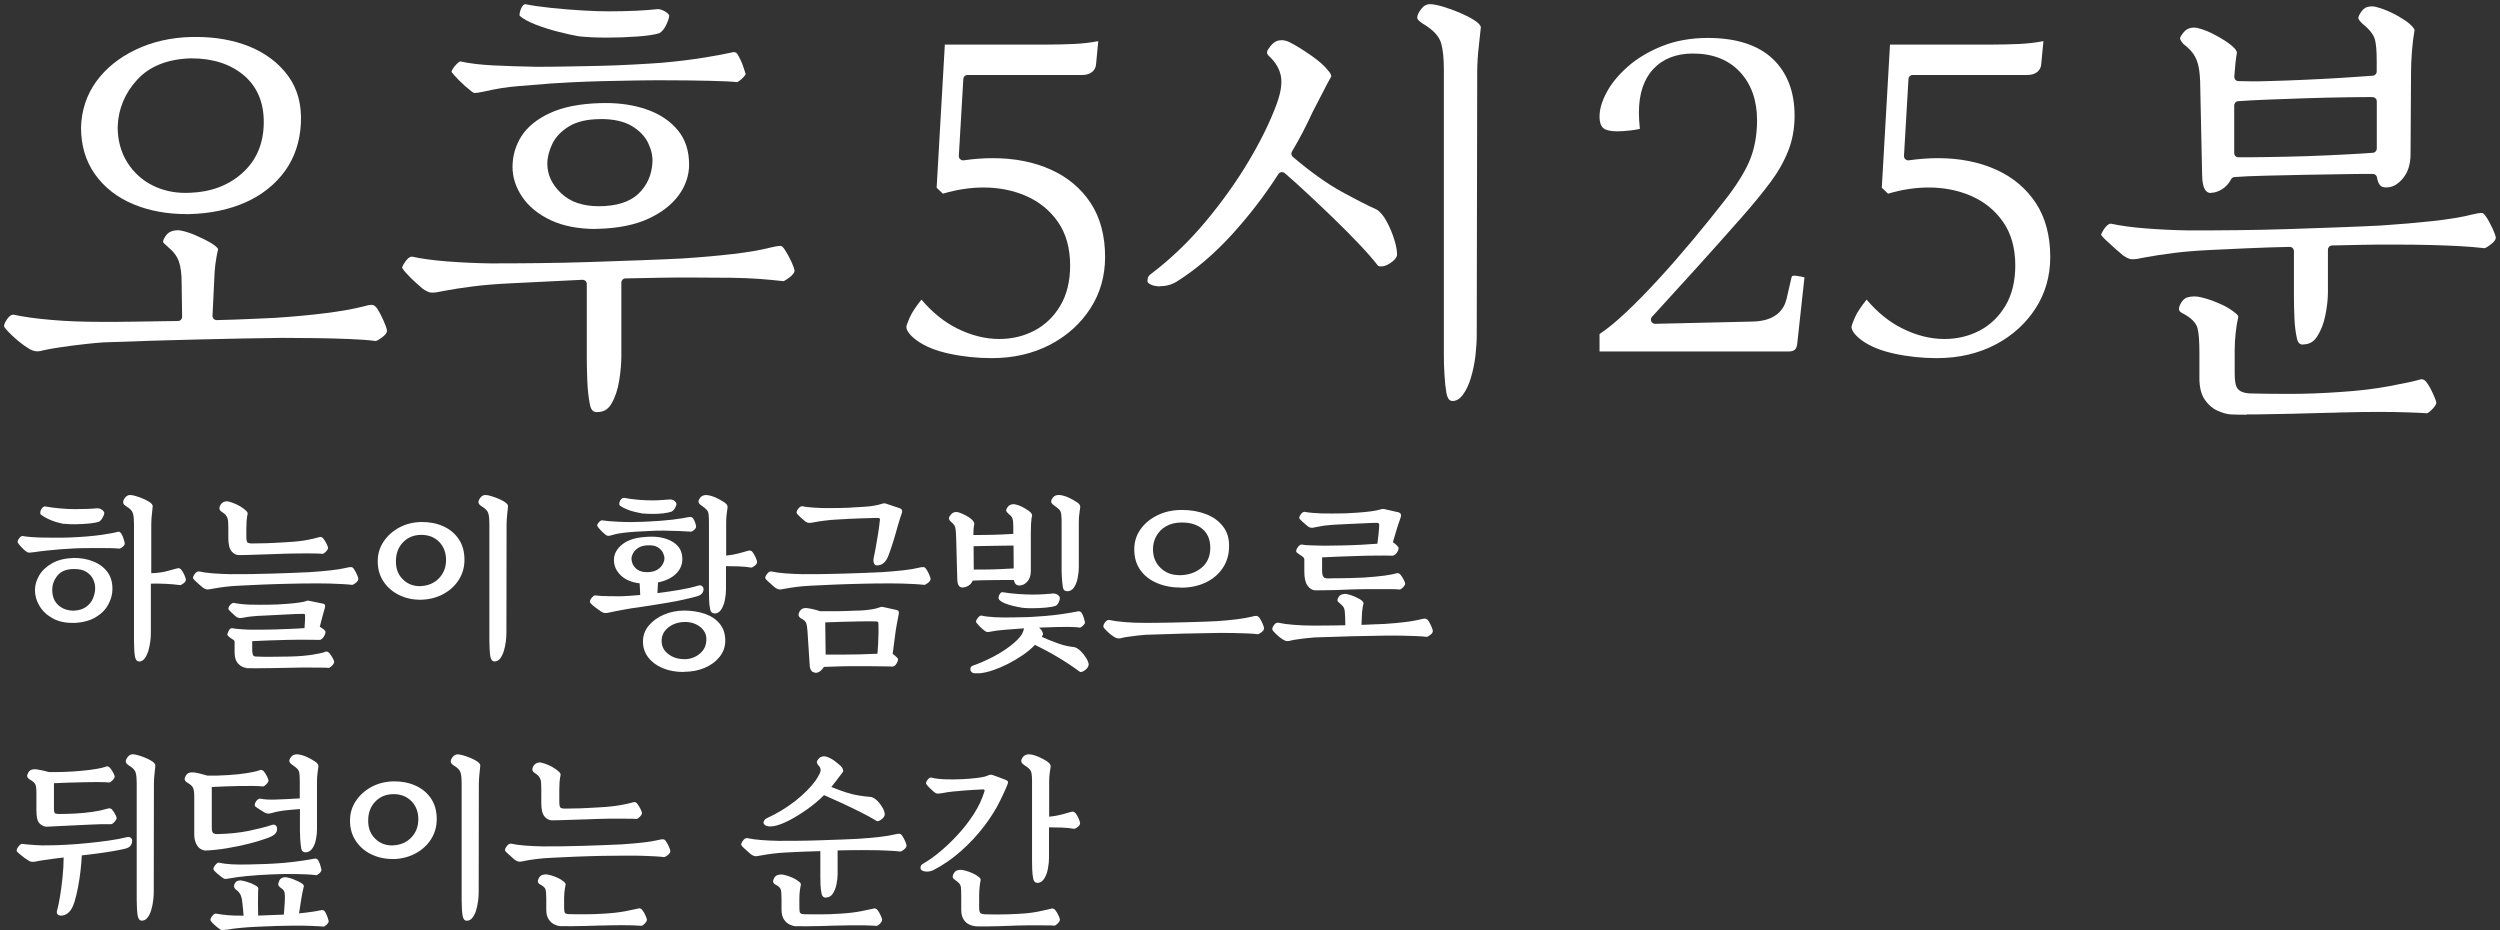
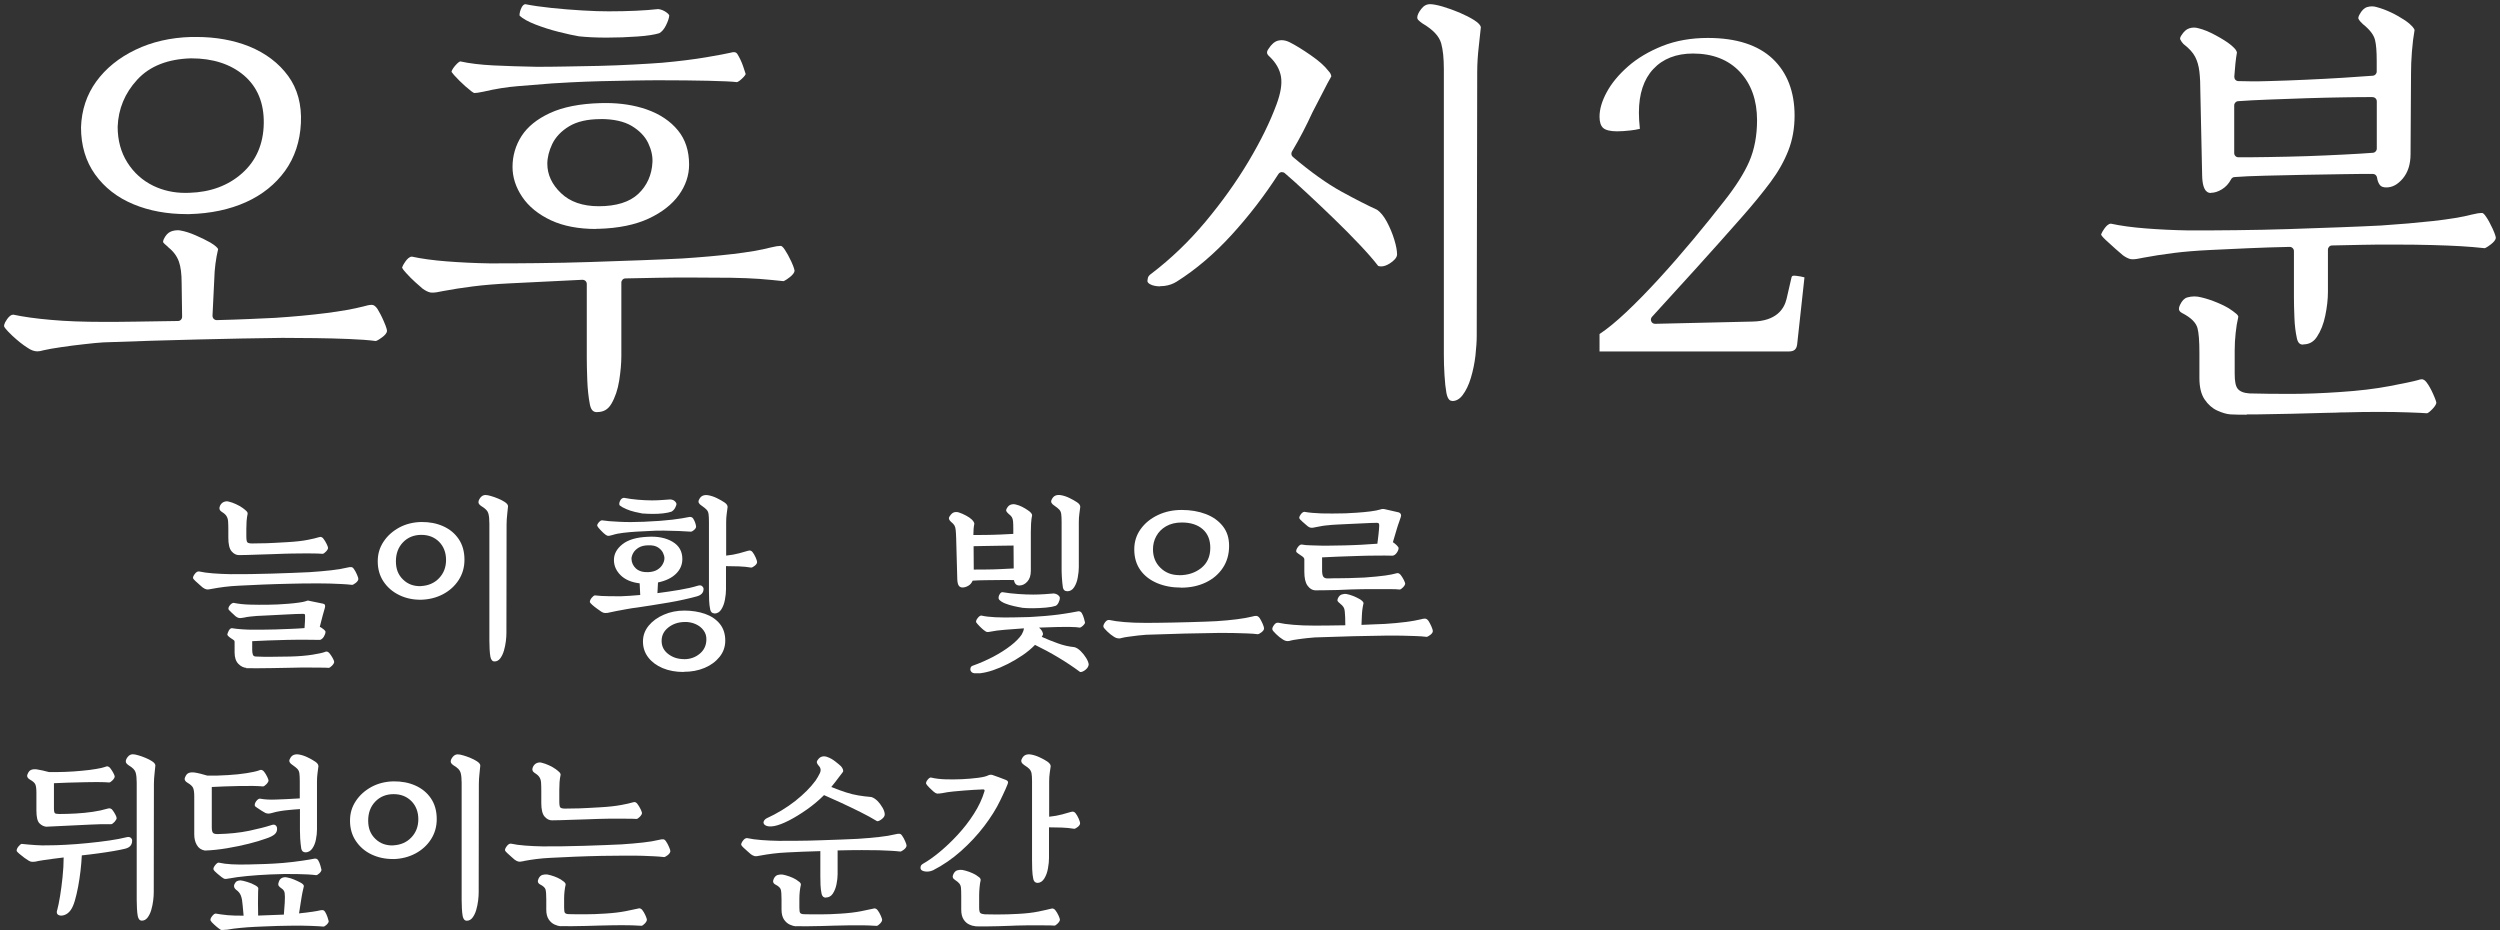
<svg xmlns="http://www.w3.org/2000/svg" id="_レイヤー_2" viewBox="0 0 311.06 115.73">
  <rect x="0" y="0" width="311.06" height="115.73" fill="#333333" stroke="none" />
  <g id="_時間差分">
-     <path d="m4.12,68.71c-.29.05-.48.06-.57.05-.09-.01-.23-.09-.41-.23-.11-.08-.27-.23-.49-.47s-.37-.43-.45-.56c-.03-.14.03-.31.18-.51s.29-.3.41-.3c.25.05.6.09,1.07.13.47.04.99.06,1.56.07.57,0,1.14.01,1.69.01s1.04,0,1.45-.02c1.59-.06,2.89-.17,3.9-.31,1-.15,1.68-.26,2.04-.36.17-.06.3-.07.38-.02.08.05.16.12.22.21.12.2.22.44.3.71s.12.45.12.53c0,.12-.09.26-.26.4-.18.15-.32.22-.43.22-.25-.03-.61-.05-1.09-.06-.48,0-1.02-.01-1.6-.01s-1.17,0-1.75.01c-.58,0-1.1.03-1.54.06-.4.02-.87.05-1.43.09-.55.05-1.11.1-1.68.16-.57.06-1.1.13-1.61.21Zm5.11,8.79c-1.03.03-1.91-.15-2.63-.54-.73-.39-1.28-.9-1.67-1.54s-.58-1.3-.58-1.99c0-.63.18-1.24.53-1.84.35-.6.89-1.1,1.61-1.51.72-.41,1.62-.62,2.71-.66.89,0,1.69.15,2.42.44.72.29,1.3.72,1.73,1.29.43.57.64,1.27.64,2.12,0,.68-.18,1.33-.53,1.97-.35.64-.88,1.16-1.59,1.58-.71.41-1.59.64-2.65.69Zm-1.26-12.31c-.29-.05-.62-.13-1-.24-.38-.11-.74-.26-1.08-.43-.35-.17-.62-.34-.82-.51-.06-.08-.08-.19-.05-.35.03-.15.1-.3.21-.44.11-.14.23-.21.37-.21.58.11,1.21.19,1.89.25.67.06,1.3.09,1.86.09.49,0,1-.01,1.54-.03.54-.02.95-.05,1.24-.08.25.02.45.09.61.23.16.14.24.27.24.39-.02.12-.08.3-.21.54-.12.24-.28.41-.46.52-.28.09-.68.17-1.22.22-.54.05-1.09.08-1.67.09-.58,0-1.06-.01-1.46-.06Zm1.22,10.79c.61-.03,1.12-.18,1.51-.46.39-.28.68-.62.86-1.05s.28-.84.28-1.25-.08-.78-.25-1.14c-.17-.36-.44-.66-.82-.91-.38-.25-.88-.37-1.51-.37-.94-.01-1.63.25-2.08.78-.45.54-.68,1.14-.68,1.82,0,.8.25,1.43.75,1.89.5.46,1.15.69,1.94.69Zm8.12,6.32c-.26,0-.43-.19-.51-.57-.05-.26-.08-.57-.1-.94s-.03-.73-.03-1.08v-14.56c0-.54-.04-.96-.13-1.27-.08-.31-.37-.61-.86-.9-.09-.06-.18-.13-.25-.21-.08-.08-.11-.17-.11-.28,0-.17.08-.36.25-.58.17-.21.38-.32.62-.32.17,0,.4.04.69.13.29.08.59.19.9.32.31.13.57.26.78.4.29.18.44.37.44.55-.02.2-.05.53-.1.98-.05.45-.08.89-.08,1.3v6.05c.72-.02,1.36-.1,1.93-.25s.96-.26,1.17-.32c.17-.06.31-.07.41-.03.11.04.19.1.25.2.12.15.25.37.37.64s.18.47.18.57c0,.15-.1.3-.29.45-.19.15-.34.22-.45.22-.57-.08-1.17-.13-1.81-.16s-1.24-.04-1.81-.02v6.14c0,.29-.02.64-.07,1.04-.05.4-.13.79-.24,1.17-.12.38-.27.7-.46.96-.19.25-.43.38-.7.38Z" fill="#fff" />
    <path d="m26.41,73.26c-.34.08-.58.1-.72.07-.15-.03-.3-.11-.47-.23-.09-.08-.23-.19-.4-.35-.18-.15-.34-.31-.51-.46-.16-.15-.26-.27-.29-.34-.03-.12.04-.3.21-.53.17-.23.35-.34.53-.32.49.11,1.08.19,1.76.24.68.05,1.41.09,2.17.1.74,0,1.55,0,2.44-.01s1.79-.03,2.7-.06c.91-.03,1.77-.06,2.59-.09.81-.03,1.51-.06,2.09-.09.95-.06,1.84-.14,2.66-.23.82-.09,1.47-.2,1.94-.32.31-.08.52-.1.63-.08.11.02.23.12.33.29.11.15.22.36.34.63.12.27.18.46.18.56-.02.17-.13.33-.33.49-.21.16-.36.24-.45.24-.43-.05-.85-.08-1.25-.1-.41-.02-.88-.04-1.43-.06-.54-.02-1.25-.02-2.1-.02s-1.86.01-2.97.04c-1.1.02-2.21.06-3.31.1-1.1.05-2.1.09-2.99.14-.66.03-1.27.08-1.82.15-.55.07-1.07.15-1.54.24Zm3.33-4.19c-.35,0-.66-.16-.93-.48-.27-.32-.4-.88-.4-1.68v-.99c0-.44-.01-.8-.03-1.06s-.09-.48-.21-.66c-.11-.18-.31-.35-.59-.52-.28-.18-.34-.43-.21-.74.12-.25.29-.41.49-.49.21-.08.42-.1.63-.03.26.06.55.16.87.31.32.15.6.3.83.47.17.12.32.25.45.37.13.12.19.25.17.37-.06.26-.1.56-.13.91-.02.35-.03.66-.03.95v.9c0,.43.04.69.13.78.08.09.28.14.59.14.58,0,1.19-.01,1.82-.03.63-.02,1.46-.07,2.51-.13,1.09-.06,1.96-.16,2.6-.29.64-.13,1.08-.23,1.31-.31.17-.06.31-.07.41-.02.11.05.19.12.25.23.12.15.25.36.37.61s.18.42.18.49c0,.12-.09.28-.26.46s-.32.28-.43.28c-.29-.03-.82-.05-1.59-.05s-1.58,0-2.44.02c-.14,0-.4,0-.79.02-.39.02-.85.03-1.38.05-.53.02-1.07.03-1.61.05-.54.02-1.05.03-1.51.05-.46.02-.82.02-1.08.02Zm.92,14.03c-.35-.02-.69-.18-1-.5-.31-.31-.47-.79-.47-1.41v-1.29c0-.08-.01-.13-.03-.17-.02-.04-.08-.09-.17-.15-.2-.12-.36-.24-.49-.34-.13-.11-.2-.2-.22-.28.02-.12.08-.28.18-.48s.24-.31.39-.32c.35.06.77.11,1.25.14.48.03.87.05,1.16.05h1.22c.52,0,1.1-.01,1.74-.03.64-.02,1.28-.05,1.92-.07s1.23-.06,1.75-.1c.02-.25.03-.5.05-.76.02-.26.02-.51.02-.76,0-.12-.02-.2-.07-.22-.05-.02-.12-.03-.21-.03-.17,0-.46,0-.89.02s-.9.04-1.44.07c-.54.03-1.05.06-1.55.08-.5.02-.9.04-1.21.06-.15,0-.37.01-.64.03-.28.02-.56.05-.84.08-.28.03-.53.07-.72.12-.31.06-.53.08-.67.05-.14-.03-.28-.1-.41-.21-.14-.12-.31-.28-.52-.48-.21-.2-.33-.33-.36-.39-.03-.14.02-.3.16-.48.14-.18.29-.29.46-.32.6.12,1.27.2,2.01.22s1.55.03,2.43.01c.28,0,.63-.01,1.06-.03.43-.02.88-.05,1.35-.09s.89-.08,1.28-.14c.38-.05.67-.11.85-.17.12-.05.21-.07.26-.08.05,0,.13,0,.24.04l1.66.34c.25.05.32.22.23.53-.06.18-.15.51-.28.99-.12.48-.24.93-.35,1.36.17.09.33.2.48.32.15.12.23.22.23.3,0,.18-.07.38-.2.6-.13.21-.29.35-.47.41-.49-.01-1.1-.02-1.83-.02s-1.5,0-2.3.02c-.81.02-1.59.04-2.35.07-.76.03-1.41.06-1.97.09v1.08c0,.25.03.44.08.59.05.15.17.23.36.24.58.03,1.27.04,2.07.03.8,0,1.55-.02,2.25-.03,1.09-.03,2-.11,2.75-.23.74-.12,1.24-.23,1.48-.32.17-.08.31-.09.41-.03.11.05.19.13.25.22.12.15.25.34.37.56.12.22.18.38.18.47,0,.12-.09.28-.26.46-.18.18-.32.28-.43.28-.22-.02-.56-.03-1.04-.03-.48,0-1-.01-1.59-.01s-1.17,0-1.75.02c-.18,0-.53,0-1.02.02-.5.02-1.07.03-1.7.03-.64,0-1.24.01-1.82.02-.58,0-1.02,0-1.35-.01Z" fill="#fff" />
    <path d="m52.42,74.62c-1.01.02-1.93-.18-2.75-.58-.82-.4-1.47-.96-1.95-1.68-.48-.72-.72-1.56-.72-2.51s.24-1.72.72-2.45c.48-.73,1.13-1.31,1.95-1.76.82-.44,1.74-.67,2.75-.69,1-.01,1.9.16,2.71.52.81.36,1.46.89,1.94,1.6.48.71.72,1.56.72,2.58,0,.94-.24,1.77-.72,2.52-.48.74-1.13,1.33-1.94,1.76-.81.43-1.72.66-2.71.69Zm-.02-1.7c.9-.05,1.65-.37,2.23-.98.58-.61.87-1.36.87-2.27s-.29-1.67-.86-2.25c-.58-.58-1.31-.87-2.22-.87s-1.68.31-2.27.92c-.59.61-.89,1.4-.89,2.37s.29,1.69.89,2.27c.59.58,1.34.85,2.24.82Zm9.13,9.38c-.26,0-.43-.19-.51-.57-.05-.26-.08-.57-.1-.94s-.03-.73-.03-1.08v-14.56c0-.54-.04-.96-.13-1.27-.08-.31-.37-.61-.86-.9-.09-.06-.18-.13-.25-.21s-.12-.17-.12-.28c0-.17.08-.36.25-.58.17-.21.38-.32.62-.32.17,0,.4.04.69.13.29.08.59.19.9.32.31.13.57.26.78.4.29.18.44.37.44.55-.02.2-.05.53-.1.98-.05.45-.08.89-.08,1.3l-.02,13.48c0,.29-.02.64-.07,1.04-.05.4-.13.79-.24,1.17-.11.38-.27.7-.46.96-.19.25-.43.38-.7.38Z" fill="#fff" />
    <path d="m75.67,76.25c-.15.02-.29.02-.41.02s-.27-.05-.44-.16c-.11-.08-.28-.2-.51-.36s-.44-.33-.62-.49-.28-.28-.3-.35c0-.17.08-.34.23-.53.15-.18.28-.28.39-.3.54.06,1.11.1,1.73.1.61,0,1.11.01,1.5.01.35-.02.74-.03,1.15-.06.41-.02.84-.06,1.27-.1l-.07-1.45c-1.01-.12-1.79-.45-2.35-.99-.55-.54-.84-1.16-.85-1.86-.02-.77.33-1.43,1.04-2,.71-.57,1.76-.88,3.15-.94,1.24-.08,2.27.13,3.09.61.82.48,1.23,1.2,1.23,2.15,0,.71-.26,1.32-.79,1.84-.53.52-1.28.88-2.24,1.08l-.07,1.33c.95-.12,1.87-.26,2.76-.41.89-.15,1.64-.32,2.25-.51.25-.08.43-.06.55.05.12.11.18.22.18.34,0,.48-.29.79-.87.94-.38.11-.88.23-1.5.37-.61.14-1.27.27-1.98.39-.71.12-1.4.24-2.08.34-.68.11-1.29.2-1.83.28-.41.05-.85.11-1.31.2s-.89.17-1.3.24c-.41.08-.74.15-1,.21Zm.53-9.68c-.29.09-.49.12-.61.09-.11-.03-.26-.12-.43-.28-.11-.09-.26-.24-.45-.44-.19-.2-.33-.37-.4-.51-.02-.12.05-.27.2-.44.15-.17.28-.25.4-.25.48.08,1.18.14,2.1.18.93.05,1.96.05,3.09,0,1.44-.06,2.63-.15,3.55-.26.93-.12,1.58-.22,1.97-.31.29-.08.5-.02.62.16.12.18.21.38.28.59.06.21.09.35.09.43,0,.12-.08.26-.25.41-.17.15-.31.22-.41.21-.38-.03-.87-.06-1.46-.08-.59-.02-1.23-.04-1.91-.05-.68,0-1.35.01-2.01.06-.4.02-.86.04-1.39.07-.53.03-1.06.08-1.59.14-.53.06-.99.15-1.39.28Zm3.77-2.67c-.28-.05-.61-.12-.99-.21-.38-.09-.75-.21-1.09-.36-.34-.15-.61-.3-.79-.45-.08-.14-.06-.33.05-.56.11-.24.27-.36.48-.38.57.11,1.15.19,1.76.24.61.05,1.18.08,1.74.08.49,0,.92-.02,1.29-.05.37-.03.69-.05.97-.07.25.02.44.09.57.22.14.13.21.26.21.38-.02.12-.08.28-.18.47-.11.19-.25.34-.44.45-.26.09-.6.16-1.01.21s-.85.07-1.3.07-.87-.02-1.25-.05Zm.67,7.29c.46-.02.84-.12,1.14-.3s.52-.41.67-.68c.15-.27.22-.52.22-.75,0-.2-.06-.43-.18-.68-.12-.25-.33-.48-.62-.67-.29-.19-.69-.28-1.2-.26-.49,0-.89.1-1.21.29-.31.19-.54.42-.68.68s-.21.5-.21.71c.02.48.2.87.55,1.2.35.32.86.48,1.52.46Zm4.42,12.42c-.98,0-1.85-.16-2.61-.48-.76-.32-1.36-.77-1.79-1.33-.44-.57-.66-1.23-.66-1.98s.24-1.39.71-1.97c.48-.58,1.1-1.03,1.89-1.37.78-.34,1.63-.51,2.55-.51s1.81.14,2.58.41,1.38.69,1.83,1.24c.45.55.68,1.25.68,2.09,0,.75-.23,1.42-.7,2.01-.47.59-1.09,1.05-1.87,1.38-.78.33-1.65.49-2.6.49Zm.05-1.59c.75,0,1.4-.22,1.94-.67.54-.44.82-1.02.84-1.73.02-.46-.1-.86-.36-1.2-.25-.34-.59-.6-1.01-.78-.42-.18-.88-.27-1.37-.25-.77.02-1.43.24-1.99.68s-.84.99-.84,1.67.28,1.22.83,1.64c.55.42,1.2.63,1.96.63Zm3.79-5.7c-.28,0-.45-.15-.53-.46-.08-.35-.12-.75-.14-1.18-.02-.44-.02-.8-.02-1.09v-8.65c0-.43-.02-.75-.05-.98-.03-.22-.11-.4-.24-.54-.13-.14-.34-.31-.63-.51-.15-.09-.26-.2-.33-.32-.07-.12-.07-.26.01-.41.12-.26.28-.43.48-.51.2-.08.42-.09.67-.05.35.06.71.18,1.08.36.37.18.67.35.92.52.28.18.41.38.41.58-.03.2-.07.48-.11.83-.05.35-.07.71-.07,1.06v4.16c.6-.06,1.14-.16,1.62-.29.48-.13.82-.23,1.02-.29.17-.06.31-.07.41-.03.11.04.19.1.25.2.12.15.25.37.37.64.12.28.18.47.18.57,0,.15-.1.31-.29.46-.19.15-.34.23-.45.23-.48-.08-.99-.13-1.53-.15-.54-.02-1.08-.03-1.6-.03v2.88c0,.38-.04.81-.13,1.28-.08.47-.23.87-.45,1.22-.21.34-.51.52-.87.52Z" fill="#fff" />
-     <path d="m97.61,73.26c-.34.08-.58.1-.72.07-.15-.03-.3-.11-.47-.23-.09-.08-.23-.19-.4-.35-.18-.15-.34-.31-.51-.46-.16-.15-.26-.27-.29-.34-.03-.12.04-.3.21-.53.17-.23.35-.34.53-.32.49.11,1.08.19,1.76.24.68.05,1.41.09,2.17.1.74,0,1.55,0,2.44-.01s1.79-.03,2.7-.06c.91-.03,1.77-.06,2.59-.09.81-.03,1.51-.06,2.09-.09.95-.06,1.84-.14,2.66-.23.82-.09,1.47-.2,1.94-.32.31-.08.52-.1.63-.08.11.02.23.12.33.29.11.15.22.36.34.63.12.27.18.46.18.56-.02.17-.13.33-.33.49-.21.16-.36.24-.45.24-.43-.05-.85-.08-1.25-.1-.41-.02-.88-.04-1.43-.06-.54-.02-1.25-.02-2.1-.02s-1.86.01-2.97.04c-1.1.02-2.21.06-3.31.1-1.1.05-2.1.09-2.99.14-.66.03-1.27.08-1.82.15-.55.07-1.07.15-1.54.24Zm11.45-2.92c-.15,0-.26-.1-.33-.29-.07-.19-.07-.42-.01-.68.06-.26.14-.67.24-1.22.1-.55.2-1.14.3-1.77.1-.63.17-1.18.22-1.66.02-.12,0-.2-.05-.23-.05-.03-.15-.05-.32-.05-.64.02-1.23.03-1.76.05-.53.02-1.05.03-1.58.06-.52.02-1.11.06-1.77.1-.4.02-.87.06-1.4.13-.54.07-1,.14-1.4.22-.29.06-.49.08-.61.06-.12-.02-.24-.08-.38-.17-.18-.14-.4-.33-.66-.57s-.4-.41-.43-.48c-.03-.14.03-.32.2-.54.16-.22.35-.33.56-.31.31.08.76.13,1.35.17.59.04,1.15.06,1.67.06s.93,0,1.28-.01c.35,0,.66-.01.95-.02.29,0,.62-.02.98-.05.36-.02.82-.05,1.37-.08.52-.03.97-.08,1.33-.15.37-.07.67-.14.9-.22.14-.05.25-.06.34-.06.09,0,.2.03.32.08l1.59.53c.11.03.19.1.25.2.06.1.05.25-.02.45-.08.23-.17.52-.28.86-.11.35-.18.6-.23.77-.15.57-.33,1.18-.53,1.83-.2.65-.4,1.24-.6,1.76-.32.86-.82,1.27-1.49,1.24Zm-7.64,13.34c-.2,0-.36-.08-.47-.24-.12-.16-.18-.36-.2-.61l-.28-4.3c-.03-.48-.09-.82-.17-1.02-.08-.21-.28-.39-.59-.54-.31-.17-.41-.39-.32-.67.17-.47.5-.69.99-.64.26.03.54.08.83.15.29.07.57.15.83.24h1.43c.54,0,1.07,0,1.6-.02.53-.02.99-.03,1.37-.05.38-.02.62-.02.71-.02.44-.03.85-.07,1.23-.13.38-.05.71-.13,1-.24h.02c.12-.05.21-.07.26-.08s.15,0,.29.03l1.66.37c.2.05.27.21.21.51-.03.14-.07.33-.11.58-.05.25-.09.49-.14.75s-.08.46-.11.63l-.39,2.97c.15.11.3.23.45.38.15.15.22.23.22.26,0,.18-.07.38-.2.59s-.29.33-.47.36c-.31-.02-.73-.03-1.28-.03-.54,0-1.15-.02-1.83-.02-.67,0-1.36,0-2.05,0-.69,0-1.33.02-1.93.04-.6.01-1.09.03-1.47.05-.11.2-.26.37-.45.52-.19.15-.4.22-.63.22Zm1.29-2.23h1.98c.74,0,1.5-.01,2.28-.03.78-.02,1.52-.05,2.21-.08.03-.35.06-.77.08-1.24.02-.47.04-.94.05-1.4,0-.46,0-.81-.01-1.06,0-.14-.03-.23-.08-.26-.05-.04-.13-.06-.22-.06-.63-.02-1.32-.02-2.08,0-.76.02-1.51.03-2.24.05-.74.02-1.4.04-2,.07l.05,4.03Z" fill="#fff" />
    <path d="m119.78,73.1c-.2,0-.36-.07-.47-.21-.11-.14-.18-.4-.2-.78l-.14-5.15c-.02-.46-.03-.8-.06-1.02-.02-.22-.07-.41-.15-.55s-.22-.3-.44-.47c-.11-.09-.18-.2-.23-.31-.05-.12-.02-.25.09-.4.17-.26.35-.42.55-.47s.4-.04.6.03c.28.09.57.22.87.38.31.16.54.33.71.49.09.09.17.18.23.28.06.09.09.18.09.25-.08.38-.12.85-.12,1.4.4,0,.9,0,1.52-.01s1.23-.02,1.85-.05c.62-.02,1.15-.05,1.6-.08v-.57c0-.43-.01-.76-.03-.98-.02-.22-.07-.4-.15-.53-.08-.13-.21-.26-.39-.4-.14-.12-.23-.23-.29-.33-.05-.1-.03-.23.06-.38.14-.25.31-.4.52-.46.21-.06.41-.06.61,0,.26.06.51.15.76.28.25.12.49.27.74.44.34.23.51.44.51.62-.06.25-.1.58-.13,1.01-.02.43-.03.79-.03,1.08v4.83c0,.57-.15,1.01-.44,1.33-.29.32-.62.48-.99.48s-.59-.22-.67-.67c-.43-.02-.96-.02-1.59-.01-.63,0-1.26.02-1.89.02-.63,0-1.18.03-1.66.06-.12.29-.31.51-.55.64-.25.14-.48.21-.71.21Zm2.23,10.67h-.09c-.18.01-.41.01-.67,0-.26-.02-.43-.15-.51-.39-.02-.09,0-.2.03-.31.04-.11.13-.2.26-.24.9-.32,1.76-.7,2.58-1.13.81-.43,1.53-.89,2.15-1.37.62-.48,1.08-.95,1.37-1.39.06-.11.12-.23.17-.36.05-.13.09-.26.1-.4-.86.06-1.65.12-2.38.18-.73.06-1.28.13-1.64.21-.29.06-.48.08-.57.07-.09-.02-.22-.09-.39-.23-.11-.08-.28-.23-.51-.46s-.38-.41-.46-.53c-.03-.14.03-.31.2-.52.16-.21.31-.31.45-.31.48.11,1.06.18,1.75.21s1.43.04,2.23.02c.52-.02.98-.03,1.37-.03.39,0,.79-.02,1.2-.05.41-.02.88-.06,1.41-.1.58-.05,1.15-.11,1.69-.18.54-.08,1.02-.15,1.43-.22.41-.07.68-.12.82-.15.26-.08.45-.02.58.16.12.2.22.43.29.69.07.26.11.43.13.51,0,.11-.08.24-.25.4-.17.16-.31.24-.41.24-.25-.05-.62-.07-1.14-.08s-1.11,0-1.79.01c-.68.02-1.39.04-2.13.07.17.14.3.29.39.46.09.17.12.31.09.44l-.14.25c.64.29,1.3.56,1.98.8.67.25,1.36.41,2.07.48.26.06.52.23.79.49.27.27.5.56.69.87.19.31.29.58.31.79-.02.25-.15.47-.4.67-.25.2-.47.29-.66.28-.84-.63-1.75-1.23-2.73-1.82-.97-.58-1.94-1.1-2.89-1.56-.45.46-.96.89-1.55,1.29s-1.2.76-1.83,1.08-1.24.58-1.83.78c-.59.2-1.11.32-1.55.37Zm-.85-12.9c.41,0,.92,0,1.52-.01.6,0,1.21-.02,1.83-.05.62-.02,1.16-.05,1.62-.08l-.02-2.85c-.4,0-.9,0-1.51.02-.61.02-1.22.03-1.84.03s-1.16.02-1.62.03l.02,2.9Zm5.98,4.74c-.29-.05-.63-.11-1.01-.2-.38-.08-.74-.2-1.08-.33-.34-.14-.58-.3-.74-.48-.06-.08-.08-.18-.06-.32.02-.14.08-.27.17-.4s.19-.2.3-.2c.63.11,1.29.18,1.99.23.7.05,1.32.07,1.87.07.44,0,.91-.02,1.39-.05.48-.03.87-.06,1.16-.09.18.02.35.08.51.2.15.12.23.23.23.36,0,.18-.06.38-.17.6-.11.21-.24.34-.38.39-.26.09-.65.16-1.17.21-.52.05-1.06.07-1.61.08-.55,0-1.02-.01-1.4-.06Zm5.64-2.05c-.29,0-.47-.15-.53-.46-.06-.4-.1-.83-.13-1.3s-.03-.84-.03-1.12v-5.75c0-.43-.02-.75-.05-.98-.03-.22-.11-.4-.24-.54-.13-.14-.34-.31-.63-.51-.15-.09-.26-.2-.33-.32-.07-.12-.07-.26.01-.41.12-.26.28-.43.48-.51.2-.08.42-.09.67-.05.35.06.71.18,1.08.36.37.18.67.35.92.52.28.18.41.38.41.58-.03.2-.07.48-.11.83-.05.35-.07.71-.07,1.06v5.59c0,.38-.04.81-.13,1.29-.08.48-.23.88-.45,1.22-.21.34-.51.51-.87.51Z" fill="#fff" />
    <path d="m139.2,79.43c-.21,0-.43-.08-.64-.23-.25-.15-.51-.36-.79-.63-.28-.27-.44-.46-.47-.56-.05-.14.02-.33.18-.56.17-.24.35-.34.55-.31.49.11,1.12.2,1.87.26.76.07,1.65.1,2.68.1.37,0,.85,0,1.44-.01.59,0,1.23-.02,1.93-.03.7-.02,1.39-.03,2.07-.05.68-.02,1.31-.03,1.9-.06.58-.02,1.05-.04,1.4-.06.95-.06,1.81-.14,2.59-.24.77-.1,1.4-.21,1.87-.33.2-.06.37-.09.51-.09.17,0,.32.1.46.3.11.17.22.39.35.67.12.28.18.47.18.58,0,.17-.11.33-.32.49-.21.16-.37.24-.46.24-.37-.05-.83-.08-1.38-.1-.55-.02-1.12-.04-1.71-.05-.59,0-1.15-.01-1.69-.01-1.32.02-2.76.04-4.32.08-1.56.04-3.17.09-4.81.15-.25.02-.57.05-.98.09-.41.05-.8.1-1.17.15-.38.05-.66.1-.84.15-.15.05-.28.07-.39.07Zm7.75-6.32c-1.09,0-2.07-.18-2.96-.55-.88-.37-1.58-.9-2.09-1.61-.51-.71-.77-1.57-.77-2.6,0-.93.26-1.77.79-2.51.53-.74,1.24-1.32,2.14-1.75.9-.43,1.89-.64,2.98-.64s2.1.17,2.99.51c.89.34,1.59.84,2.12,1.51s.78,1.48.78,2.45c0,1.04-.26,1.96-.78,2.74s-1.23,1.39-2.14,1.82c-.91.43-1.92.64-3.06.64Zm-.23-1.54c1.09,0,2-.3,2.75-.9.74-.6,1.12-1.43,1.12-2.51,0-1-.32-1.77-.95-2.32s-1.5-.83-2.59-.83c-.77,0-1.42.16-1.96.47-.54.31-.94.72-1.22,1.23s-.41,1.05-.41,1.63c0,.94.31,1.71.93,2.31.62.61,1.4.91,2.33.91Z" fill="#fff" />
    <path d="m160.22,79.77c-.21,0-.43-.08-.64-.23-.25-.15-.51-.36-.79-.63-.28-.27-.44-.46-.47-.56-.05-.14.02-.33.18-.56.17-.24.35-.34.55-.31.49.11,1.12.2,1.87.26.76.07,1.65.1,2.68.1.41,0,.96,0,1.64-.01.68,0,1.4-.02,2.15-.03l-.02-1.01c-.02-.57-.06-.94-.14-1.12-.08-.18-.23-.36-.46-.54-.02-.01-.03-.03-.05-.05-.14-.11-.23-.2-.28-.28-.05-.08-.04-.19.02-.34.12-.26.28-.43.48-.49.2-.07.4-.09.6-.06.26.05.54.13.84.25.3.12.56.25.77.37.31.18.48.35.51.51-.12.49-.19,1.01-.21,1.56l-.05,1.15c.6-.03,1.15-.05,1.67-.07.51-.01.93-.03,1.25-.05.95-.06,1.81-.14,2.59-.24.77-.1,1.4-.21,1.87-.33.2-.06.37-.09.51-.09.17,0,.32.1.46.3.11.17.22.39.35.67.12.28.18.47.18.57,0,.17-.11.33-.32.49-.21.16-.37.24-.46.24-.37-.05-.83-.08-1.38-.1-.55-.02-1.12-.04-1.71-.05-.59,0-1.15-.01-1.69-.01-1.32.02-2.76.04-4.32.08-1.56.04-3.17.09-4.81.15-.25.02-.57.05-.98.09s-.8.1-1.17.15c-.38.05-.66.1-.84.15-.15.05-.28.07-.39.07Zm3.4-6.32c-.35-.02-.66-.21-.93-.58-.27-.37-.4-.94-.4-1.73v-1.56c-.02-.14-.11-.26-.28-.37-.17-.12-.33-.23-.48-.33-.15-.1-.24-.19-.25-.26-.02-.15.05-.34.21-.55.15-.21.31-.32.46-.32.34.06.7.1,1.08.1.38,0,.72.02,1.01.03.32.02.77.02,1.33.01s1.2-.02,1.9-.03c.7-.02,1.4-.04,2.12-.08.71-.04,1.38-.08,1.99-.13.05-.32.09-.71.14-1.16.05-.45.08-.82.09-1.12,0-.14-.03-.23-.08-.26-.05-.04-.13-.06-.22-.06-.14,0-.39,0-.76.02-.37.02-.8.03-1.29.06-.49.02-1,.05-1.52.07-.52.02-1,.05-1.44.07s-.78.05-1.02.08c-.23.02-.47.04-.71.08s-.51.09-.8.15c-.31.08-.53.1-.67.08-.14-.02-.28-.09-.41-.2-.15-.12-.35-.29-.6-.52-.25-.22-.38-.36-.41-.43-.05-.11,0-.26.14-.47s.29-.33.46-.36c.6.11,1.31.17,2.14.2.83.02,1.83.02,3.01-.01.37-.01.84-.04,1.41-.08.58-.04,1.13-.09,1.68-.16.54-.07.95-.15,1.23-.24.2-.08.41-.08.62-.02l1.7.39c.23.11.31.29.23.55-.06.2-.14.42-.23.68-.09.25-.18.5-.25.75l-.51,1.72c.17.11.33.24.48.39s.23.27.23.34c0,.18-.08.38-.23.59s-.32.33-.51.36c-.61-.02-1.31-.02-2.09-.01-.78,0-1.58.02-2.4.05-.82.02-1.6.05-2.35.08-.74.03-1.39.06-1.94.09v1.59c0,.43.06.71.18.85.12.14.34.2.64.18.38-.02.77-.02,1.15-.02s.84,0,1.36-.02c.52-.01,1.17-.04,1.93-.07,1.09-.08,1.95-.16,2.58-.25.63-.09,1.06-.18,1.29-.25.17-.06.31-.07.41-.02s.19.12.25.21c.12.15.25.35.37.59.12.24.18.4.18.47,0,.12-.09.28-.26.46s-.32.28-.43.28c-.23-.03-.62-.05-1.16-.05h-2.86c-.14,0-.39,0-.76.01-.37,0-.79.02-1.27.03-.54.03-1.1.05-1.69.07-.59.02-1.13.03-1.63.03-.5,0-.89.01-1.16.01Z" fill="#fff" />
    <path d="m7.11,113.27c.12-.44.24-1.03.36-1.75s.22-1.51.31-2.36c.09-.85.14-1.68.14-2.47-.4.05-.82.1-1.28.16-.45.06-.88.12-1.28.18-.4.06-.72.12-.97.18-.15.02-.29.02-.41.02s-.27-.05-.44-.16c-.11-.06-.28-.18-.51-.34-.23-.17-.44-.34-.64-.51-.2-.17-.31-.29-.32-.37,0-.17.08-.35.23-.53.15-.18.28-.29.39-.32.54.06,1.11.11,1.73.15.61.04,1.11.05,1.49.03.66,0,1.43-.02,2.3-.07s1.78-.11,2.71-.21c.94-.09,1.82-.2,2.67-.32.84-.12,1.56-.26,2.16-.41.23-.06.41-.03.53.08s.18.23.16.36c0,.52-.29.85-.87.99-.37.09-.85.19-1.44.29-.59.1-1.23.2-1.91.29-.68.09-1.36.18-2.04.25-.03.6-.08,1.24-.16,1.92-.08.68-.18,1.35-.3,1.99-.12.64-.26,1.22-.41,1.74-.15.51-.33.91-.53,1.18-.21.29-.47.49-.76.59-.29.1-.54.1-.74,0-.2-.1-.26-.29-.18-.59Zm-1.31-10.4c-.35-.03-.65-.18-.9-.44-.25-.26-.37-.79-.37-1.59v-2.19c0-.49-.04-.84-.13-1.04-.08-.2-.3-.4-.66-.6-.32-.18-.43-.41-.32-.67.12-.31.28-.49.48-.56.2-.07.41-.09.64-.06.49.08,1,.19,1.54.34.64.02,1.32,0,2.04-.02s1.4-.08,2.06-.14c.66-.06,1.25-.13,1.76-.22.51-.08.89-.17,1.14-.26.17-.08.31-.09.41-.03.11.05.19.13.25.22.12.15.24.34.36.56.12.22.17.37.17.45,0,.12-.09.28-.26.46-.18.18-.32.28-.43.28-.31-.03-.74-.05-1.31-.05s-1.19,0-1.86.02c-.67.02-1.34.03-1.99.05-.65.02-1.22.04-1.71.07v3.1c0,.35.04.56.12.63.08.07.27.1.57.1.63,0,1.3-.02,2.02-.06s1.43-.11,2.12-.21,1.28-.23,1.77-.38c.17-.06.31-.07.43-.03.12.04.2.1.26.2.12.15.24.34.35.55.11.21.16.36.16.44,0,.12-.09.28-.26.47-.18.19-.32.29-.43.29-.78-.02-1.65,0-2.6.05-.95.05-1.92.09-2.92.14-.41.02-.83.03-1.25.06-.42.02-.84.04-1.25.06Zm11.85,11.68c-.26,0-.43-.19-.51-.57-.05-.26-.08-.58-.1-.94s-.03-.73-.03-1.08v-14.56c0-.54-.04-.96-.13-1.27-.08-.31-.37-.61-.86-.9-.09-.06-.18-.13-.25-.21-.08-.08-.12-.17-.12-.28,0-.17.08-.36.25-.57.17-.21.38-.32.62-.32.17,0,.4.04.69.13.29.08.59.19.9.32.31.13.57.26.78.4.29.18.44.37.44.55-.02.2-.05.53-.1.98-.05.45-.08.89-.08,1.3l-.02,13.48c0,.29-.02.64-.07,1.04s-.13.79-.24,1.17c-.11.38-.27.7-.46.95-.19.25-.43.38-.7.38Z" fill="#fff" />
    <path d="m25.46,105.82c-.43-.08-.75-.3-.97-.68-.22-.38-.32-.82-.32-1.32v-4.74c0-.49-.05-.84-.15-1.06-.1-.21-.33-.42-.68-.62-.32-.18-.43-.41-.32-.67.12-.31.28-.49.48-.56.2-.07.41-.09.64-.06s.5.08.81.16c.31.08.58.15.83.23.86.02,1.72,0,2.58-.06.86-.05,1.63-.13,2.32-.24.69-.11,1.2-.22,1.54-.34.17-.08.31-.09.41-.03.11.05.19.13.25.22.12.15.24.35.36.59.11.24.17.39.17.47,0,.12-.09.28-.26.46-.18.18-.32.28-.43.28-.31-.03-.72-.05-1.25-.06-.53,0-1.1,0-1.73.01-.62.02-1.23.03-1.83.05-.6.02-1.12.04-1.56.07v5.01c0,.32.04.54.13.67.08.12.28.18.59.18,1.46-.03,2.77-.17,3.93-.41,1.17-.25,2.07-.48,2.71-.69.25-.09.43-.1.55-.01.12.08.19.2.21.36.03.31-.06.56-.28.76s-.58.38-1.1.55c-.58.21-1.3.43-2.14.64-.84.21-1.74.4-2.7.56-.96.16-1.89.26-2.79.29Zm2.71,9.84s-.04,0-.07.02c-.26.03-.44.04-.53.03-.09,0-.22-.08-.39-.22-.11-.08-.28-.22-.52-.44-.24-.21-.4-.39-.47-.53-.03-.15.04-.33.21-.54.17-.21.31-.31.44-.31.41.08.91.14,1.48.2.58.05,1.24.07,1.99.06l-.12-1.31c-.03-.47-.1-.86-.21-1.16s-.31-.55-.6-.75c-.21-.17-.3-.37-.25-.6.11-.26.23-.42.37-.48.14-.06.28-.09.44-.09.18.02.46.08.84.2.38.11.69.25.95.4.12.06.22.13.3.2.08.07.11.14.11.22-.02.18-.03.46-.03.84,0,.38-.01.71-.01,1l.02,1.52c.51-.02,1.04-.03,1.6-.06.56-.02,1.09-.04,1.6-.06l.11-1.49c.03-.55.03-.95-.01-1.2-.04-.25-.18-.44-.43-.6-.14-.09-.24-.19-.31-.29-.07-.1-.07-.24-.01-.43.08-.28.21-.46.4-.55.19-.09.4-.12.63-.07.32.06.63.15.92.28.29.12.55.25.78.37.28.15.41.3.41.44-.06.25-.12.5-.17.75-.05.25-.13.68-.22,1.28l-.21,1.36c1.3-.14,2.19-.27,2.67-.39.17-.03.29-.03.36,0,.07.03.13.09.2.18.12.2.23.42.31.67.08.25.13.41.15.51,0,.12-.08.26-.25.43-.17.16-.31.24-.41.24-.29-.03-.83-.06-1.61-.09-.78-.03-1.61-.04-2.48-.02-.51,0-1.05.01-1.62.03-.57.02-1.11.04-1.6.06-.49.02-.88.03-1.17.05-.61.03-1.22.07-1.81.13-.59.05-1.18.13-1.78.24Zm.39-6.37c-.29.06-.48.08-.58.07-.09-.02-.23-.09-.41-.23-.11-.08-.28-.22-.53-.43-.25-.21-.41-.38-.48-.52-.03-.14.04-.31.21-.53.17-.21.31-.32.44-.32.49.11,1.03.18,1.62.21.59.03,1.29.04,2.1.02.77-.02,1.48-.03,2.13-.06.65-.02,1.38-.07,2.17-.13.87-.08,1.67-.17,2.38-.28.71-.11,1.17-.18,1.37-.23.28-.08.48-.02.6.16.12.2.22.43.29.69.07.26.11.43.13.51,0,.12-.08.26-.25.43-.17.16-.31.24-.41.24-.6-.08-1.42-.12-2.47-.14s-2.13,0-3.23.05c-1.04.05-2.01.11-2.91.2s-1.61.18-2.15.29Zm9.45-3.24c-.29,0-.47-.16-.53-.48-.06-.4-.1-.81-.13-1.24-.02-.43-.03-.77-.03-1.01v-2.65c-.28.02-.54.03-.81.06s-.47.04-.62.06c-.34.03-.68.07-1.02.13-.35.05-.67.13-.98.22-.2.06-.36.09-.47.09s-.24-.02-.38-.07c-.09-.05-.24-.13-.45-.26-.21-.13-.4-.26-.58-.38-.18-.12-.27-.2-.29-.23-.06-.17-.01-.36.15-.59.16-.22.32-.33.47-.33.58.11,1.27.15,2.07.11.26,0,.68-.02,1.26-.05.58-.03,1.13-.06,1.63-.09v-2.14c0-.43-.02-.75-.05-.98-.03-.22-.11-.4-.24-.54-.13-.14-.34-.31-.63-.51-.15-.09-.26-.2-.33-.32-.07-.12-.07-.26.01-.41.12-.26.28-.43.48-.51s.42-.09.67-.05c.35.06.71.18,1.08.36.37.18.67.35.92.52.28.18.41.38.41.58-.03.2-.07.48-.11.83-.05.35-.07.71-.07,1.06v5.98c0,.38-.04.79-.13,1.23-.08.44-.23.81-.45,1.13-.21.31-.51.48-.87.49Z" fill="#fff" />
    <path d="m48.97,106.88c-1.01.02-1.93-.18-2.75-.57s-1.47-.96-1.95-1.68c-.48-.72-.72-1.56-.72-2.51s.24-1.72.72-2.45c.48-.73,1.13-1.31,1.95-1.76.82-.44,1.74-.67,2.75-.69,1-.01,1.9.16,2.71.52.81.36,1.46.89,1.94,1.6.48.71.72,1.56.72,2.58,0,.94-.24,1.77-.72,2.52-.48.74-1.13,1.33-1.94,1.76-.81.43-1.72.66-2.71.69Zm-.02-1.7c.9-.05,1.65-.37,2.23-.98.58-.61.87-1.36.87-2.27s-.29-1.67-.86-2.25c-.58-.58-1.31-.87-2.22-.87s-1.68.31-2.27.92c-.59.61-.89,1.4-.89,2.37s.29,1.69.89,2.27c.59.58,1.34.85,2.24.82Zm9.13,9.38c-.26,0-.43-.19-.51-.57-.05-.26-.08-.58-.1-.94s-.03-.73-.03-1.08v-14.56c0-.54-.04-.96-.13-1.27-.08-.31-.37-.61-.86-.9-.09-.06-.18-.13-.25-.21-.08-.08-.12-.17-.12-.28,0-.17.08-.36.25-.57.17-.21.38-.32.62-.32.17,0,.4.04.69.13.29.08.59.19.9.32.31.13.57.26.78.4.29.18.44.37.44.55-.02.2-.05.53-.1.98-.05.45-.08.89-.08,1.3l-.02,13.48c0,.29-.02.64-.07,1.04s-.13.79-.24,1.17c-.11.38-.27.7-.46.95-.19.25-.43.38-.7.38Z" fill="#fff" />
    <path d="m65.23,107.13c-.34.08-.58.1-.72.07-.15-.03-.3-.11-.47-.23-.09-.08-.23-.19-.4-.35s-.34-.31-.51-.46-.26-.27-.29-.34c-.03-.12.04-.3.21-.53.17-.23.35-.34.53-.32.49.11,1.08.19,1.76.24.68.05,1.41.09,2.17.1.74,0,1.55,0,2.44-.01s1.79-.03,2.7-.06c.91-.03,1.77-.06,2.59-.09.81-.03,1.51-.06,2.09-.09.95-.06,1.84-.14,2.66-.23s1.47-.2,1.94-.32c.31-.08.52-.1.63-.08.11.02.23.12.33.29.11.15.22.36.34.63.12.27.18.46.18.56-.02.17-.13.33-.33.49-.21.16-.36.24-.45.24-.43-.05-.85-.08-1.25-.1-.41-.02-.88-.04-1.43-.06-.54-.02-1.25-.02-2.1-.02s-1.86.01-2.97.03-2.21.06-3.31.1c-1.1.05-2.1.09-2.99.14-.66.03-1.27.08-1.82.15-.55.07-1.07.15-1.54.24Zm3.45-5.06c-.35,0-.66-.16-.93-.48-.27-.32-.4-.88-.4-1.68v-1.5c0-.44-.01-.8-.03-1.06s-.09-.48-.21-.66c-.12-.18-.31-.35-.59-.52-.28-.18-.35-.43-.21-.74.12-.25.29-.41.49-.49.21-.08.42-.1.63-.03.26.06.55.17.87.31.32.15.6.3.83.47.17.12.32.25.45.37.13.12.19.25.17.37-.06.26-.1.56-.13.91-.02.34-.03.66-.03.95v1.4c0,.43.04.69.13.78.08.09.28.14.59.14.58,0,1.19-.01,1.82-.03.63-.02,1.46-.07,2.51-.13,1.09-.06,1.97-.16,2.66-.29.68-.13,1.14-.23,1.37-.31.17-.06.31-.07.41-.02.11.05.19.12.25.23.12.15.25.36.37.61s.18.42.18.49c0,.12-.09.28-.26.46-.18.18-.32.28-.43.28-.2-.02-.52-.03-.95-.03s-.93-.01-1.48-.01-1.12,0-1.7.02c-.14,0-.4,0-.79.02-.39.02-.85.03-1.38.05-.53.02-1.07.03-1.61.05-.54.02-1.05.03-1.51.05-.46.02-.82.02-1.08.02Zm1.08,13.18c-.23-.02-.49-.09-.77-.22-.28-.13-.53-.35-.72-.64-.2-.3-.3-.7-.3-1.21v-1.29c0-.58-.03-.98-.09-1.21-.06-.22-.28-.43-.67-.63-.29-.15-.36-.39-.21-.71.12-.26.29-.42.49-.48.21-.06.42-.08.63-.05.26.05.54.13.85.24.31.11.57.24.81.38.17.11.31.21.43.31.11.1.17.21.17.33-.06.26-.11.54-.14.83-.03.29-.05.58-.05.87v1.17c0,.34.03.55.1.64.07.09.22.15.45.16.58.02,1.27.02,2.06.02s1.63-.03,2.52-.09c.97-.06,1.81-.16,2.53-.3s1.2-.24,1.43-.3c.17-.06.31-.07.41-.02.11.05.19.11.25.21.12.15.25.37.37.64.12.28.18.45.18.53,0,.14-.09.3-.26.48s-.32.28-.43.28c-.2-.02-.52-.03-.97-.05-.45-.02-.95-.02-1.51-.02s-1.13,0-1.71.02c-.12,0-.27,0-.45.01-.18,0-.36.01-.56.01-.51.02-1.07.03-1.7.05-.63.02-1.23.03-1.79.03-.57,0-1.02,0-1.36-.01Z" fill="#fff" />
    <path d="m102.76,111.69c-.28,0-.45-.15-.53-.46-.08-.35-.12-.73-.14-1.13-.02-.4-.02-.74-.02-1.03v-3.17c-.74.02-1.45.04-2.15.07-.7.03-1.35.06-1.94.09-.66.03-1.27.08-1.82.15-.55.07-1.07.15-1.54.24-.34.08-.58.1-.72.07-.15-.03-.3-.11-.47-.23-.09-.08-.23-.19-.4-.35-.18-.15-.34-.31-.51-.46-.16-.15-.26-.27-.29-.35-.03-.12.04-.3.21-.53.17-.23.35-.34.53-.32.49.11,1.08.19,1.76.24.68.05,1.41.09,2.17.1.74,0,1.55,0,2.44-.01.89,0,1.79-.03,2.7-.06.91-.03,1.77-.06,2.59-.09.81-.03,1.51-.06,2.09-.09.95-.06,1.84-.14,2.66-.23s1.47-.2,1.94-.32c.31-.08.52-.1.63-.08.11.02.23.12.33.29.11.15.22.36.34.63s.18.46.18.56c-.02.17-.13.33-.33.49s-.36.24-.45.24c-.43-.05-.85-.08-1.25-.1-.41-.02-.88-.04-1.43-.06-.54-.01-1.25-.02-2.1-.02-.44,0-.92,0-1.44.01-.51,0-1.04.02-1.58.03v2.97c0,.38-.05.8-.14,1.25-.09.45-.25.84-.46,1.16-.21.32-.51.48-.87.48Zm-6.51-8.9c-.34.06-.62.05-.84-.02-.22-.08-.36-.19-.4-.35-.03-.11,0-.22.07-.33s.17-.2.28-.26c1.33-.61,2.53-1.34,3.59-2.17,1.06-.84,1.9-1.68,2.53-2.54.21-.31.39-.62.54-.94.15-.32.11-.61-.1-.85-.11-.11-.19-.22-.25-.35-.06-.12-.05-.25.05-.39.17-.26.36-.41.59-.46s.44-.02.66.07c.31.11.62.28.94.53.32.25.57.45.74.62.21.26.3.48.25.67-.09.11-.28.35-.55.72-.28.38-.58.77-.92,1.18.69.28,1.3.5,1.83.67.53.17,1.04.3,1.54.38.5.08,1.04.15,1.62.2.26.08.51.24.76.49.25.25.45.53.62.82.17.29.26.55.28.78.03.21-.08.42-.32.62s-.45.3-.62.3c-.63-.38-1.33-.77-2.1-1.15s-1.55-.76-2.33-1.12c-.78-.36-1.51-.69-2.18-.98-.64.64-1.35,1.24-2.12,1.78-.77.54-1.51,1-2.23,1.37-.72.37-1.35.61-1.89.71Zm2.78,12.47c-.23-.02-.49-.09-.77-.22-.28-.13-.53-.35-.72-.64s-.3-.7-.3-1.21v-1.29c0-.58-.03-.98-.09-1.21-.06-.22-.28-.43-.67-.63-.29-.15-.36-.39-.21-.71.12-.26.29-.42.49-.48.21-.06.42-.08.63-.05.26.05.54.13.85.24.31.11.58.24.81.38.17.11.31.21.43.31.12.1.17.21.17.33-.06.26-.11.54-.14.83s-.05.58-.05.87v1.17c0,.34.03.55.1.64.07.09.22.15.45.16.58.02,1.27.02,2.06.02s1.63-.03,2.52-.09c.97-.06,1.81-.16,2.53-.3.72-.14,1.2-.24,1.43-.3.17-.06.31-.07.41-.02.11.05.19.11.25.21.12.15.25.37.37.64.12.28.18.45.18.53,0,.14-.09.3-.26.48-.18.18-.32.28-.43.28-.2-.02-.52-.03-.97-.05-.44-.02-.95-.02-1.51-.02s-1.13,0-1.71.02c-.12,0-.27,0-.45.01-.18,0-.36.01-.56.01-.51.02-1.07.03-1.7.05-.63.02-1.23.03-1.79.03-.57,0-1.02,0-1.36-.01Z" fill="#fff" />
    <path d="m116.1,108.28c-.34.15-.67.2-1,.15-.33-.05-.52-.17-.56-.36-.02-.08,0-.17.02-.29.03-.11.14-.23.32-.33.6-.34,1.27-.81,2.02-1.43s1.5-1.33,2.25-2.14c.75-.81,1.43-1.68,2.02-2.61.6-.93,1.04-1.87,1.33-2.84.03-.14-.03-.21-.18-.21-.34.02-.74.03-1.22.06s-.85.05-1.13.08c-.43.03-.88.07-1.36.12-.48.05-.94.11-1.4.21-.29.05-.5.06-.62.05-.12-.02-.27-.1-.44-.25-.11-.09-.27-.24-.48-.45-.21-.21-.36-.38-.44-.52-.03-.14.03-.3.18-.49.15-.19.29-.29.41-.29.57.14,1.2.21,1.91.23.71.02,1.36,0,1.96-.02.69-.03,1.35-.09,1.99-.17.64-.08,1.06-.19,1.28-.31.18-.08.35-.09.51-.05.25.08.54.18.87.31.34.13.61.23.81.31.12.05.21.11.25.2.05.08.03.21-.05.38-.05.12-.12.31-.23.55-.11.25-.22.5-.35.76-.12.26-.23.48-.32.67-.49,1.03-1.16,2.09-2,3.2-.84,1.1-1.81,2.14-2.89,3.1s-2.24,1.76-3.48,2.39Zm5.29,6.97c-.23-.02-.49-.08-.77-.21-.28-.12-.53-.33-.72-.63-.2-.3-.3-.71-.3-1.23v-1.68c0-.46-.01-.8-.03-1.02-.02-.22-.09-.4-.2-.54-.11-.14-.29-.29-.55-.46-.14-.09-.23-.19-.26-.3-.04-.11-.02-.25.06-.41.12-.26.29-.42.49-.48s.42-.08.63-.05c.26.05.55.13.86.24.31.12.59.24.82.38.17.11.31.21.43.31.12.1.17.21.17.33-.06.26-.11.57-.14.92-.03.35-.05.67-.05.97v1.52c0,.38.05.62.16.7.11.08.28.13.51.15.58.02,1.2.02,1.85.02s1.42-.02,2.31-.07c1-.05,1.85-.15,2.58-.3s1.2-.26,1.43-.32c.17-.06.31-.07.41-.02.11.05.19.11.25.21.12.15.25.36.37.62s.18.44.18.53c0,.12-.09.28-.26.46-.18.18-.32.28-.43.28-.2-.02-.51-.03-.94-.03-.43,0-.92-.01-1.47-.01s-1.12,0-1.7.02c-.15,0-.34,0-.56.01s-.47.02-.75.03c-.48.02-.99.03-1.55.05-.56.02-1.09.03-1.6.03-.51,0-.91,0-1.22-.01Zm7.71-5.4c-.28,0-.45-.15-.53-.46-.08-.35-.12-.76-.14-1.22-.02-.46-.02-.84-.02-1.15v-9.82c0-.43-.02-.75-.06-.97-.04-.21-.13-.39-.26-.54-.14-.15-.35-.31-.64-.49-.15-.09-.26-.2-.33-.33-.07-.13-.07-.27.01-.43.12-.26.28-.43.48-.51.2-.08.42-.09.67-.05.35.06.72.18,1.1.36.38.18.7.35.94.52.28.2.41.39.41.58-.03.2-.07.48-.12.83-.05.35-.07.71-.07,1.06v4.39c.6-.06,1.14-.16,1.62-.29s.82-.23,1.02-.29c.17-.06.31-.07.41-.03.11.04.19.1.25.2.12.15.25.37.37.64.12.28.18.47.18.58,0,.15-.1.31-.29.46-.19.15-.34.23-.45.23-.48-.08-.99-.13-1.53-.15-.54-.02-1.08-.03-1.6-.03v3.82c0,.38-.04.81-.13,1.29-.08.48-.23.89-.45,1.25-.22.36-.51.55-.87.56Z" fill="#fff" />
    <path d="m4.68,43.72c-.42,0-.83-.15-1.27-.46-.59-.37-1.21-.87-1.88-1.49-.89-.84-1-1.11-1.01-1.14-.02-.06-.07-.31.37-.93.26-.36.51-.55.76-.55,1.26.27,2.82.49,4.68.65,1.85.17,4.06.25,6.57.25,1.01,0,2.35,0,4.01-.03,1.66-.02,3.41-.05,5.24-.08.29,0,.51-.24.51-.53l-.06-4.2c0-1.14-.11-2.01-.34-2.66-.24-.67-.68-1.27-1.31-1.77l-.06-.07c-.42-.34-.55-.5-.6-.58h0s-.02-.1.09-.38c.23-.48.53-.8.88-.94.28-.11.57-.16.85-.16.11,0,.22,0,.34.03.58.1,1.23.31,1.91.61.71.31,1.32.61,1.83.9.67.4.88.67.95.8-.28,1.18-.45,2.45-.48,3.77l-.22,4.52c0,.14.05.29.15.39.1.1.23.16.37.16h.01c1.5-.04,2.88-.08,4.15-.14,1.27-.06,2.3-.1,3.08-.14,2.32-.15,4.45-.35,6.34-.59,1.9-.24,3.46-.52,4.63-.82.46-.14.82-.21,1.1-.21.23,0,.46.17.69.5.23.37.51.89.79,1.54.37.84.4,1.12.4,1.19,0,.29-.31.59-.58.79-.61.46-.81.48-.82.48-.84-.11-1.98-.2-3.33-.25-1.35-.06-2.74-.09-4.19-.11-1.44-.02-2.81-.03-4.12-.03-3.14.04-6.68.1-10.54.2-3.74.09-7.68.21-11.71.36-.62.04-1.42.11-2.42.23-.99.11-1.95.23-2.87.37-.95.14-1.63.26-2.1.37-.35.1-.62.15-.83.15Zm18.55-17.08c-2.44,0-4.67-.41-6.61-1.22-2.01-.83-3.62-2.08-4.79-3.72-1.16-1.62-1.75-3.59-1.75-5.86.07-2.14.71-4.06,1.89-5.69,1.19-1.64,2.83-2.97,4.87-3.95,2.05-.99,4.39-1.53,6.96-1.6.21,0,.42,0,.63,0,2.42,0,4.63.4,6.56,1.17,2.06.84,3.7,2.08,4.87,3.69,1.16,1.59,1.69,3.56,1.58,5.86-.11,2.27-.77,4.27-1.97,5.94-1.21,1.67-2.84,2.98-4.86,3.89-2.04.92-4.41,1.42-7.05,1.49h-.31Zm.54-19.38c-2.9.08-5.15.97-6.7,2.66-1.54,1.67-2.35,3.64-2.43,5.85,0,1.68.4,3.17,1.2,4.44.8,1.27,1.88,2.25,3.24,2.91,1.2.58,2.53.88,3.97.88.18,0,.35,0,.53-.01,2.6-.08,4.81-.89,6.54-2.43,1.75-1.55,2.66-3.64,2.7-6.21.04-2.54-.8-4.55-2.48-5.98-1.66-1.4-3.86-2.11-6.55-2.11,0,0,0,0-.01,0Z" fill="#fff" />
    <path d="m74.29,51.28c-.35,0-.72-.11-.89-.93-.18-.93-.29-1.97-.33-3.08-.04-1.13-.06-2.03-.06-2.7v-9.24c0-.14-.06-.28-.16-.38-.1-.09-.23-.14-.36-.14,0,0-9.15.45-9.15.45-1.61.08-3.12.2-4.46.37-1.35.17-2.63.37-3.79.59-.56.13-.99.19-1.3.19-.13,0-.21-.01-.25-.02-.28-.06-.6-.22-.95-.47-.19-.16-.5-.44-.91-.8-.39-.35-.77-.73-1.11-1.11-.41-.45-.52-.64-.54-.7,0,0,0,0,0,0,.01,0,.02-.23.43-.8.19-.26.48-.58.79-.58,1.19.26,2.65.46,4.33.59,1.66.13,3.45.22,5.32.25h.03c1.79,0,3.76,0,5.92-.03,2.18-.02,4.4-.07,6.59-.14,2.22-.07,4.33-.15,6.33-.22,2-.07,3.71-.15,5.13-.22,2.31-.15,4.44-.34,6.33-.56,1.9-.23,3.46-.49,4.63-.8.66-.16,1-.2,1.18-.2.05,0,.09,0,.13,0,.05,0,.22.07.48.47.25.37.52.86.81,1.48.37.81.4,1.09.4,1.16-.02.21-.23.5-.61.79-.58.45-.77.48-.78.48-.99-.11-2.01-.2-3-.28-.99-.07-2.17-.12-3.5-.14-1.33-.02-3.04-.03-5.13-.03-1.27,0-2.57,0-3.9.03-1.33.02-2.7.05-4.12.08-.28,0-.51.24-.51.52v9.13c0,.9-.09,1.94-.27,3.08-.18,1.11-.5,2.07-.97,2.87-.41.7-.97,1.03-1.76,1.03Zm-.11-22.79c-2.2,0-4.08-.36-5.61-1.07-1.58-.74-2.79-1.72-3.6-2.93-.8-1.19-1.2-2.44-1.2-3.72,0-1.39.38-2.68,1.12-3.84.75-1.16,1.93-2.12,3.53-2.86,1.62-.75,3.73-1.17,6.27-1.24.23,0,.46-.01.69-.01,1.86,0,3.56.27,5.06.79,1.66.58,2.97,1.46,3.91,2.61.93,1.13,1.39,2.56,1.39,4.26,0,1.34-.43,2.61-1.27,3.78-.86,1.19-2.13,2.18-3.77,2.94-1.66.77-3.75,1.2-6.21,1.27h-.31Zm.55-13.67c-1.62,0-2.93.3-3.91.89-.98.59-1.69,1.34-2.11,2.21-.4.85-.61,1.68-.61,2.46,0,1.34.57,2.57,1.7,3.65,1.12,1.08,2.7,1.63,4.7,1.63,2.18,0,3.84-.52,4.92-1.54,1.08-1.02,1.68-2.35,1.76-3.94.04-.76-.14-1.56-.53-2.38-.4-.84-1.09-1.55-2.05-2.13-.96-.57-2.26-.86-3.88-.86Zm-15.71-3.24s-.19-.04-.69-.49c-.21-.16-.54-.43-1.19-1.07-.54-.54-.82-.87-.96-1.07.01-.14.13-.39.42-.74.38-.45.59-.55.67-.57,1.16.26,2.55.42,4.12.5,1.59.08,3.38.13,5.31.17h.01c.94,0,2.09,0,3.45-.03,1.36-.02,2.8-.05,4.32-.08,1.52-.04,2.97-.09,4.35-.17,1.39-.07,2.57-.15,3.54-.22,2.1-.19,3.95-.42,5.48-.68,1.52-.26,2.55-.45,3.05-.57.17-.05.29-.07.4-.07.21,0,.34.07.45.24.27.44.51.94.7,1.48.2.57.29.86.33,1-.02.07-.11.25-.45.57-.46.44-.65.44-.65.44-.55-.07-1.74-.13-3.57-.17-1.8-.04-3.74-.06-5.84-.06-.94,0-2.07,0-3.4.03-1.33.02-2.67.05-4.04.08-1.37.04-2.6.08-3.71.14-1.11.06-1.92.1-2.45.14-1.46.11-2.87.23-4.23.34-1.38.11-2.81.34-4.25.68-.65.14-.96.17-1.12.17-.03,0-.06,0-.08,0Zm16.43-6.9c-1.32,0-2.47-.06-3.41-.16-.64-.11-1.49-.29-2.51-.55-1.01-.25-2-.57-2.93-.93-.89-.35-1.54-.71-1.94-1.08-.04-.07-.02-.39.14-.81.19-.51.42-.61.55-.63.92.18,2.02.34,3.27.47,1.27.13,2.56.24,3.83.31,1.27.08,2.37.11,3.28.11,2.48,0,4.55-.1,6.16-.28.33.03.7.17,1.03.41.29.21.36.36.35.41-.03.32-.17.73-.42,1.23-.23.46-.51.78-.82.95-.54.17-1.48.33-2.7.41-1.24.09-2.55.14-3.88.14Z" fill="#fff" />
-     <path d="m123.4,44.56c-1.78,0-3.56-.18-5.27-.55-1.67-.36-3.04-.91-4.06-1.65-.85-.63-1.3-1.22-1.3-1.71,0-.03.04-.26.43-1.16.25-.58.74-1.32,1.45-2.21,1.32,1.56,2.79,2.76,4.39,3.56,1.76.89,3.55,1.34,5.3,1.34,1.57,0,3.04-.35,4.36-1.04,1.33-.7,2.42-1.74,3.23-3.11.81-1.36,1.22-3.05,1.22-5,0-2.15-.51-3.98-1.52-5.42-1-1.44-2.34-2.52-3.97-3.23-1.61-.7-3.38-1.05-5.27-1.05-1.67,0-3.37.26-5.07.77l-.78-.74,1.02-17.81h12.56c1.2,0,2.41-.03,3.58-.08.97-.05,1.96-.16,2.95-.35l-.27,2.83c-.03.43-.19.75-.48.99-.32.26-.72.39-1.24.39h-14.28c-.28,0-.5.21-.52.49l-.56,9.58c0,.16.05.31.17.41.1.09.22.14.35.14.02,0,.05,0,.08,0,1.24-.18,2.46-.27,3.62-.27,2.71,0,5.15.48,7.26,1.44,2.08.94,3.74,2.34,4.93,4.15,1.19,1.81,1.79,4.07,1.79,6.71,0,2.35-.61,4.5-1.82,6.38-1.22,1.89-2.9,3.42-5.01,4.52-2.12,1.11-4.56,1.68-7.26,1.68Z" fill="#fff" />
    <path d="m180.69,49.88c-.14,0-.53,0-.72-.98-.11-.6-.19-1.35-.24-2.23-.06-.89-.08-1.76-.08-2.6V8.62c0-1.36-.11-2.42-.33-3.22-.25-.89-1.01-1.71-2.34-2.49-.17-.12-.35-.26-.51-.42-.09-.09-.13-.18-.13-.3,0-.29.17-.66.5-1.08.31-.4.66-.59,1.1-.59.36,0,.87.1,1.54.29.68.2,1.4.46,2.12.76.72.31,1.33.62,1.83.94.53.33.82.66.82.91-.04.44-.12,1.23-.25,2.32-.13,1.11-.2,2.2-.2,3.23l-.06,32.82c0,.69-.06,1.51-.16,2.46-.11.94-.3,1.87-.57,2.77-.26.87-.61,1.6-1.04,2.16-.37.48-.79.72-1.29.72Zm-36.34-14.25c-.36,0-.69-.05-.99-.15-.5-.17-.57-.39-.59-.47,0-.02-.01-.16.06-.45.04-.17.2-.36.47-.54,2.39-1.82,4.63-3.97,6.68-6.42,2.04-2.44,3.85-4.97,5.37-7.52,1.52-2.55,2.69-4.94,3.48-7.09.52-1.4.7-2.53.56-3.43-.15-.91-.63-1.76-1.42-2.51-.38-.33-.41-.57-.15-.95.38-.6.79-.95,1.23-1.05.14-.03.28-.05.42-.05.32,0,.66.09,1,.26.72.36,1.61.91,2.62,1.61,1,.69,1.73,1.34,2.18,1.93.18.18.28.34.34.53.03.08.04.14.04.17-.31.54-.66,1.19-1.05,1.97-.41.8-.84,1.63-1.29,2.49-.38.83-.78,1.65-1.2,2.46-.42.81-.88,1.63-1.36,2.44-.13.22-.08.5.11.66,2.22,1.88,4.25,3.33,6.05,4.32,1.77.97,3.26,1.73,4.43,2.26.41.28.84.79,1.21,1.48.39.73.71,1.49.94,2.26.23.75.34,1.37.34,1.84-.02.35-.33.73-.91,1.1-.38.24-.74.37-1.06.37-.13,0-.26-.02-.38-.06-.59-.77-1.37-1.66-2.32-2.66-.99-1.05-2.07-2.14-3.21-3.24-1.14-1.1-2.24-2.15-3.31-3.14-1.09-1.02-2.01-1.84-2.79-2.51-.09-.08-.22-.12-.34-.12-.02,0-.05,0-.08,0-.15.02-.28.11-.36.23-1.73,2.69-3.7,5.25-5.85,7.6-2.14,2.34-4.43,4.29-6.81,5.79-.46.29-.98.47-1.55.54-.18.02-.36.03-.52.03Z" fill="#fff" />
    <path d="m199.02,43.72v-2.16c.97-.64,2.08-1.55,3.31-2.71,1.31-1.23,2.69-2.65,4.11-4.2,1.42-1.55,2.84-3.18,4.24-4.86,1.39-1.67,2.69-3.28,3.85-4.77,1.44-1.82,2.49-3.48,3.12-4.93.64-1.48.97-3.2.97-5.13,0-2.48-.72-4.5-2.13-6.01-1.42-1.52-3.39-2.29-5.84-2.29-2.08,0-3.75.65-4.94,1.93-1.19,1.27-1.79,3.09-1.79,5.42,0,.61.04,1.29.12,2.02-.36.09-.75.15-1.17.2-.61.07-1.17.11-1.68.11-.82,0-1.42-.15-1.72-.42-.3-.27-.45-.74-.45-1.41,0-.92.3-1.94.89-3.03.6-1.12,1.5-2.2,2.66-3.22,1.16-1.02,2.6-1.87,4.27-2.54,1.67-.66,3.57-1,5.66-1,3.54,0,6.25.88,8.07,2.6,1.81,1.72,2.72,4.1,2.72,7.07,0,1.57-.26,3.03-.78,4.35-.52,1.33-1.27,2.66-2.23,3.94-.98,1.31-2.16,2.76-3.53,4.31-1.88,2.14-3.84,4.33-5.82,6.52-2.02,2.22-3.81,4.19-5.38,5.91-.14.15-.18.38-.09.57.08.19.27.3.47.3,0,0,12.11-.28,12.11-.28,2.97-.05,3.95-1.56,4.25-2.81l.62-2.69c.04-.14.1-.21.33-.21.11,0,.33.02.8.1.18.03.35.07.48.11l-.91,8.34c-.08.62-.38.88-1.05.88h-23.56Z" fill="#fff" />
-     <path d="m241,44.56c-1.78,0-3.56-.18-5.27-.55-1.67-.36-3.04-.91-4.06-1.65-.85-.63-1.3-1.22-1.3-1.71,0-.03.04-.26.43-1.16.25-.58.74-1.32,1.45-2.21,1.32,1.56,2.79,2.76,4.39,3.56,1.76.89,3.55,1.34,5.3,1.34,1.57,0,3.04-.35,4.36-1.04,1.33-.7,2.42-1.74,3.23-3.11.81-1.36,1.22-3.05,1.22-5,0-2.15-.51-3.98-1.52-5.42-1-1.44-2.34-2.52-3.97-3.23-1.61-.7-3.38-1.05-5.27-1.05-1.67,0-3.37.26-5.07.77l-.78-.74,1.02-17.81h12.56c1.2,0,2.41-.03,3.58-.08.97-.05,1.96-.16,2.95-.35l-.27,2.83c-.03.43-.19.75-.48.99-.32.26-.72.39-1.24.39h-14.28c-.28,0-.5.21-.52.49l-.56,9.58c0,.16.05.31.17.41.1.09.22.14.35.14.02,0,.05,0,.08,0,1.24-.18,2.46-.27,3.62-.27,2.71,0,5.15.48,7.26,1.44,2.08.94,3.74,2.34,4.93,4.15,1.19,1.81,1.79,4.07,1.79,6.71,0,2.35-.61,4.5-1.82,6.38-1.22,1.89-2.9,3.42-5.01,4.52-2.12,1.11-4.56,1.68-7.26,1.68Z" fill="#fff" />
    <path d="m279.54,51.6c-.79,0-1.46-.01-2.01-.04-.48-.03-1.05-.2-1.68-.49-.6-.28-1.12-.74-1.55-1.38-.43-.64-.64-1.53-.64-2.65v-3.14c0-1.48-.08-2.48-.24-3.08-.19-.69-.81-1.3-1.89-1.86-.39-.21-.56-.44-.27-1.05.24-.5.52-.79.88-.9.29-.08.58-.13.87-.13.15,0,.3.01.45.03.58.1,1.25.29,1.96.56.72.27,1.35.57,1.88.88.38.24.7.48.96.7.18.16.23.28.24.37-.15.63-.26,1.31-.33,2.01-.08.72-.12,1.46-.12,2.18v2.86c0,.97.11,1.55.36,1.88.27.35.75.55,1.47.6,1.44.04,3.12.06,5.05.06s4.01-.08,6.17-.23c2.35-.15,4.45-.4,6.22-.74,1.79-.34,2.94-.58,3.51-.74.22-.08.37-.11.5-.11.07,0,.13.01.17.03.17.07.29.17.39.31.29.37.57.86.85,1.49.37.83.4,1.05.4,1.08,0,.08-.05.34-.5.81-.47.49-.66.51-.66.51-.45-.04-1.24-.07-2.33-.11-1.09-.04-2.32-.06-3.69-.06s-2.76.02-4.19.06h0c-.29,0-.66,0-1.09.03-.42.02-.87.03-1.35.03-1.25.04-2.63.07-4.16.11-1.53.04-2.98.06-4.36.08-.45,0-.88,0-1.27,0Zm7.04-8.72c-.31,0-.62-.09-.78-.73-.18-.81-.29-1.7-.32-2.64-.04-.96-.06-1.8-.06-2.5v-5.77c0-.14-.06-.27-.16-.37-.1-.1-.23-.15-.36-.15h-.01c-1.8.04-3.55.09-5.25.17-1.7.08-3.28.15-4.74.22-1.62.08-3.13.2-4.46.37-1.35.17-2.62.37-3.79.59-.56.13-1,.19-1.3.19-.13,0-.21-.01-.25-.02-.28-.06-.6-.22-.95-.47-.19-.16-.52-.44-.94-.81-.42-.37-.83-.74-1.21-1.1-.44-.42-.55-.6-.57-.65h0s.02-.23.43-.8c.19-.26.48-.58.79-.58,1.19.26,2.65.46,4.33.59,1.66.13,3.45.22,5.32.25h.03c1.8,0,3.77,0,5.92-.03,2.15-.02,4.37-.07,6.59-.14,2.22-.07,4.32-.15,6.3-.22,1.98-.07,3.68-.15,5.1-.22,2.31-.15,4.49-.34,6.5-.56,2.02-.23,3.63-.49,4.8-.8.66-.16,1-.2,1.18-.2.05,0,.09,0,.13,0,.05,0,.22.07.48.47.25.36.52.85.81,1.48.37.81.4,1.09.4,1.16-.02.21-.23.5-.61.79-.58.45-.77.48-.78.48-.98-.11-2.02-.19-3.01-.25-.99-.06-2.16-.1-3.49-.14-1.34-.04-3.06-.06-5.14-.06-1.09,0-2.25,0-3.51.03-1.25.02-2.53.05-3.84.08-.28,0-.51.24-.51.52v5.26c0,.89-.11,1.89-.33,2.95-.21,1.03-.56,1.92-1.04,2.64-.42.64-.98.94-1.7.94Zm-11.48-18.87c-.26,0-1.06,0-1.1-2.18l-.22-10.25c0-1.08-.04-1.98-.12-2.65-.08-.71-.26-1.34-.53-1.86-.28-.54-.76-1.06-1.46-1.6-.16-.17-.31-.38-.4-.58-.04-.09,0-.27.14-.48.3-.48.63-.78,1-.89.19-.06.38-.09.57-.09s.38.03.58.09c.62.15,1.33.44,2.14.88.83.45,1.44.84,1.82,1.15.47.39.64.6.69.7.08.14.11.23.12.27-.07.38-.13.83-.19,1.38-.06.57-.1,1.11-.14,1.64,0,.14.04.28.13.38.09.1.23.17.37.17.49.02,1.05.03,1.66.03s1.29,0,2.04-.03c1.48-.04,3.05-.09,4.71-.17,1.66-.07,3.23-.16,4.71-.25,1.48-.09,2.69-.18,3.62-.25.27-.02.48-.25.48-.52v-1.34c0-1.17-.07-2.02-.21-2.59-.16-.64-.65-1.28-1.5-1.96-.26-.24-.46-.46-.56-.67-.05-.09,0-.29.13-.53.27-.51.59-.82.95-.93.2-.06.4-.09.6-.09s.39.03.58.09c1.19.32,2.38.89,3.56,1.67.92.65,1.12,1.03,1.16,1.18-.14.78-.25,1.68-.33,2.69-.08,1.03-.11,1.91-.11,2.64l-.06,10.13c0,1.25-.33,2.27-.97,3.03-.63.74-1.3,1.1-2.04,1.1-.37,0-.63-.09-.78-.27-.19-.22-.32-.54-.38-.96-.04-.26-.26-.45-.51-.45-.94,0-2.16,0-3.67.03-1.51.02-3.13.05-4.85.08l-4.9.11c-1.54.04-2.82.09-3.81.17-.18.01-.34.12-.42.28-.29.55-.67.96-1.15,1.25-.48.29-.93.43-1.36.43Zm20.1-11.93c-.86,0-2.02,0-3.48.03-1.46.02-3.02.06-4.69.11-1.66.06-3.25.11-4.76.17-1.5.06-2.78.12-3.8.2-.27.02-.48.25-.48.52v5.94c0,.29.23.52.52.52,1.01,0,2.27,0,3.79-.03,1.52-.02,3.09-.06,4.72-.11,1.63-.06,3.17-.12,4.63-.2,1.46-.07,2.66-.15,3.6-.22.27-.02.48-.25.48-.52v-5.88c0-.29-.23-.52-.52-.52Z" fill="#fff" />
  </g>
</svg>